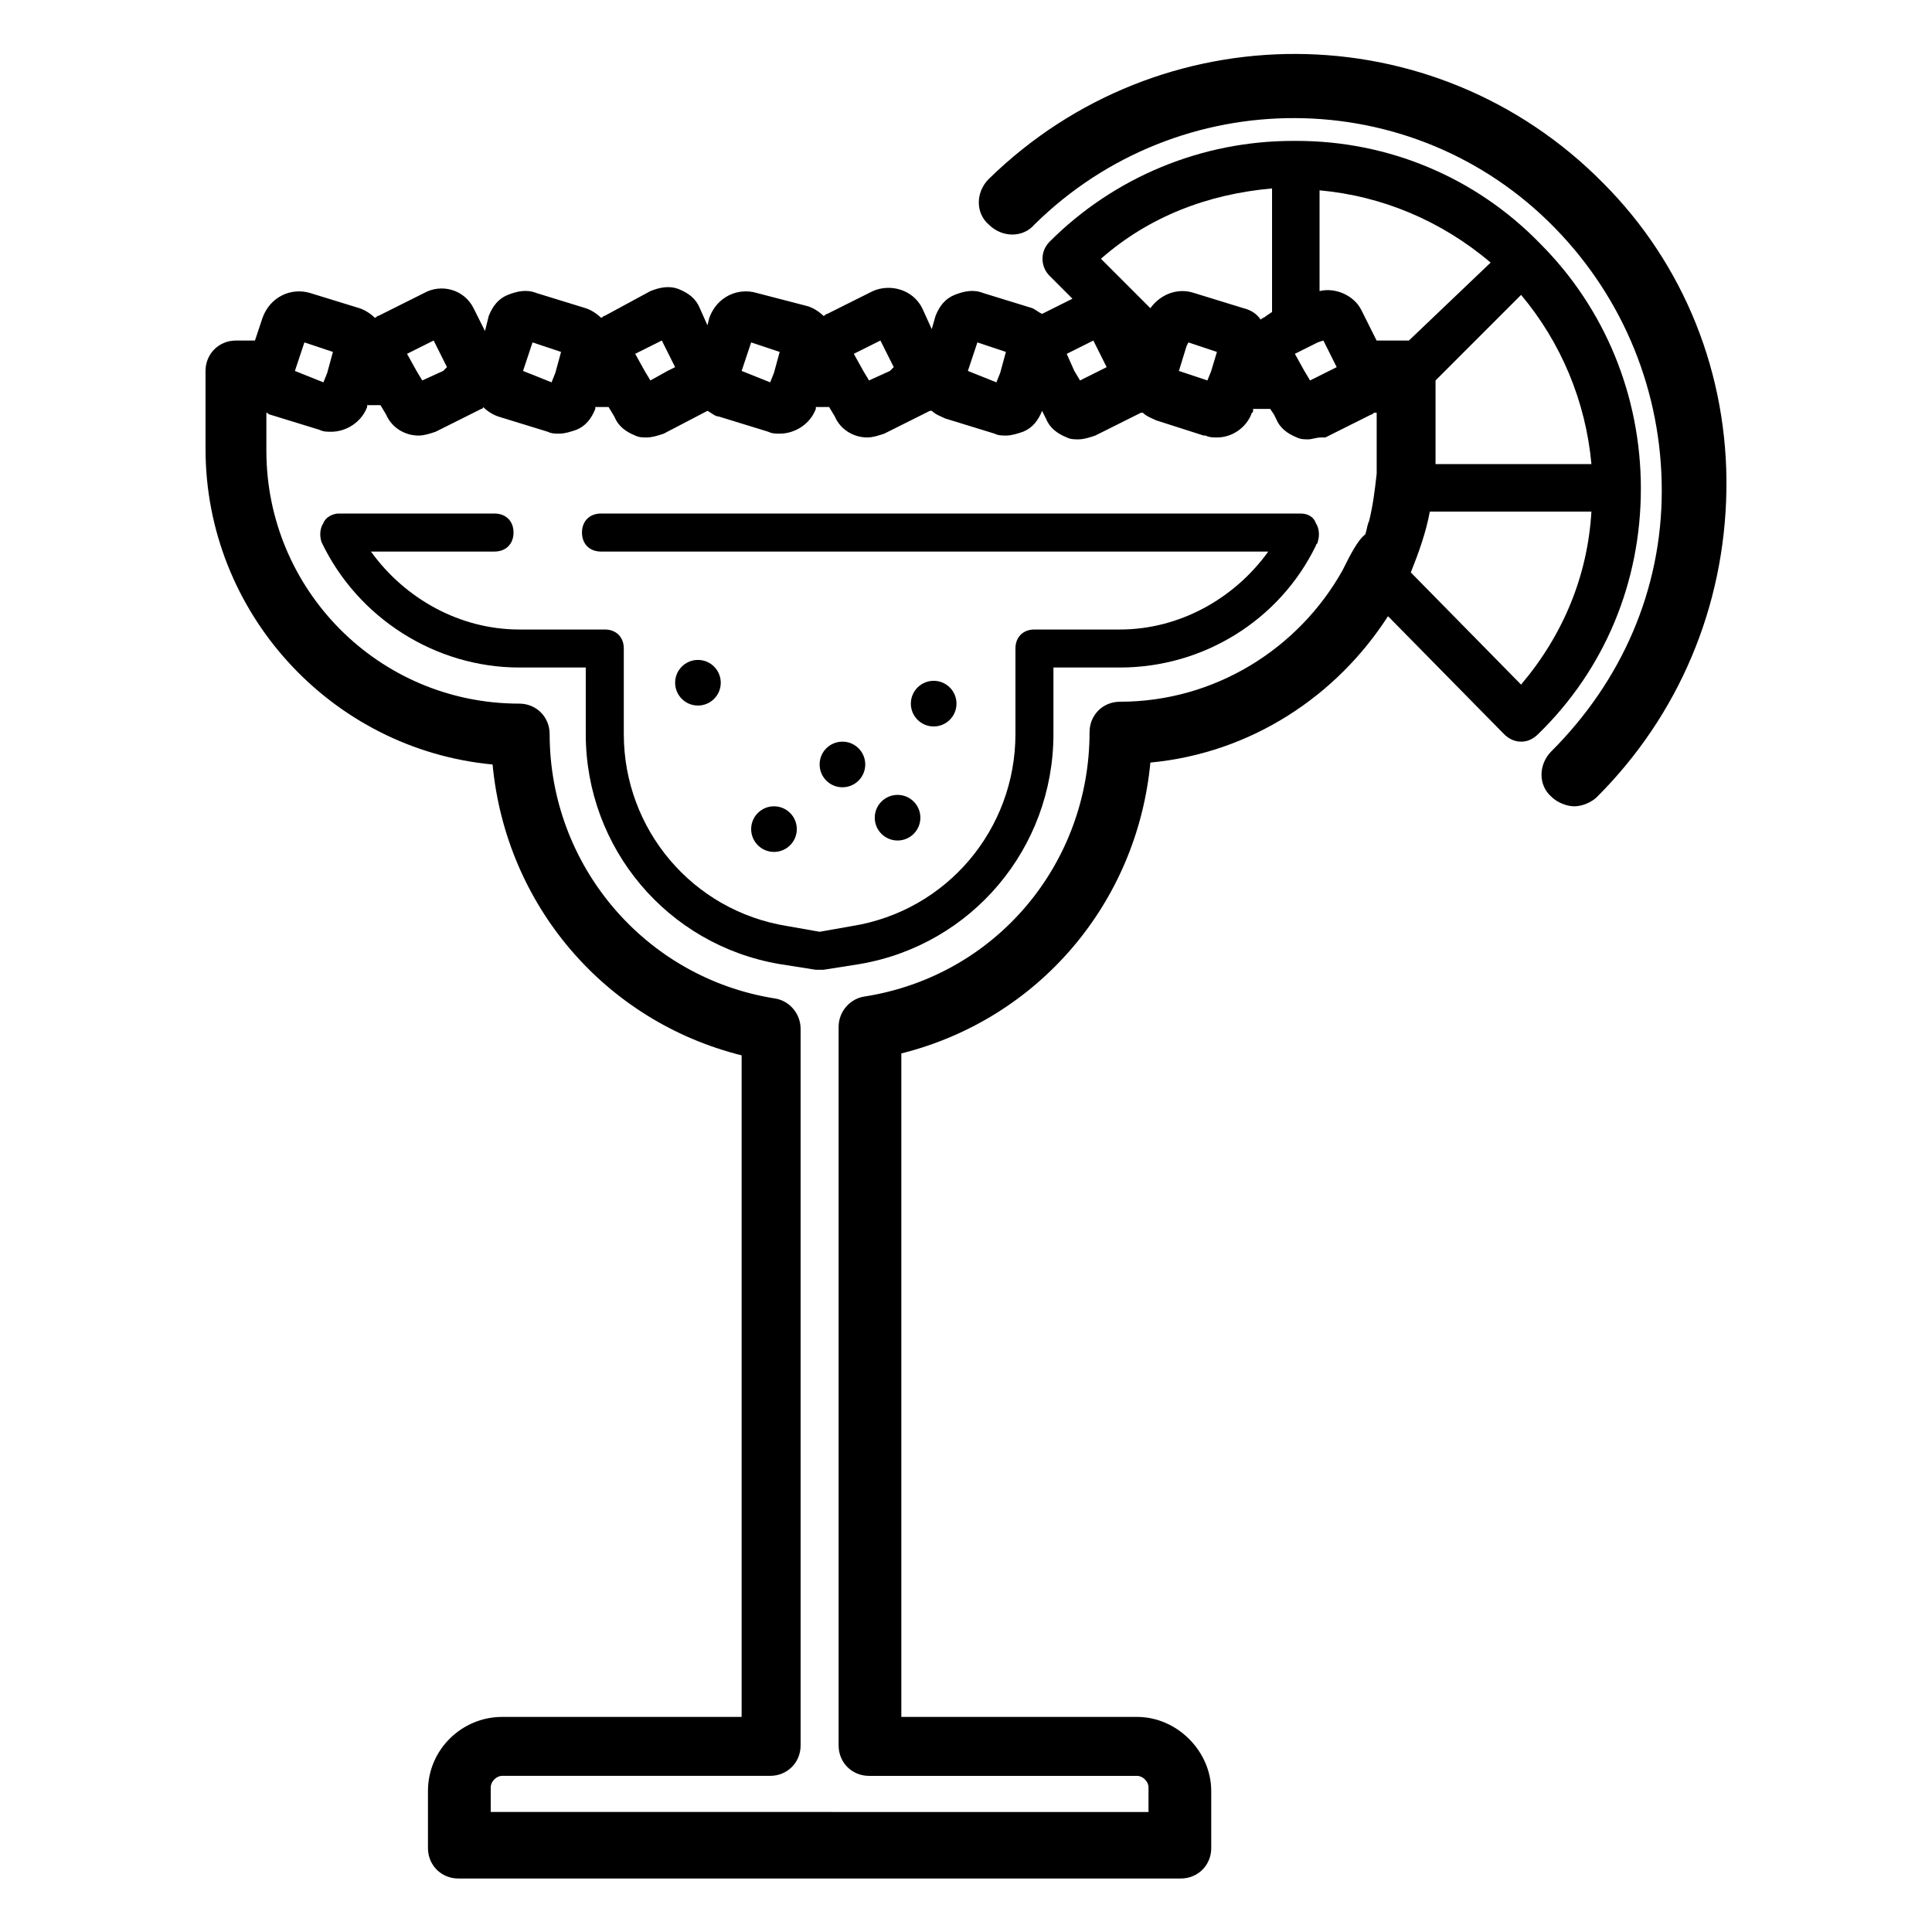
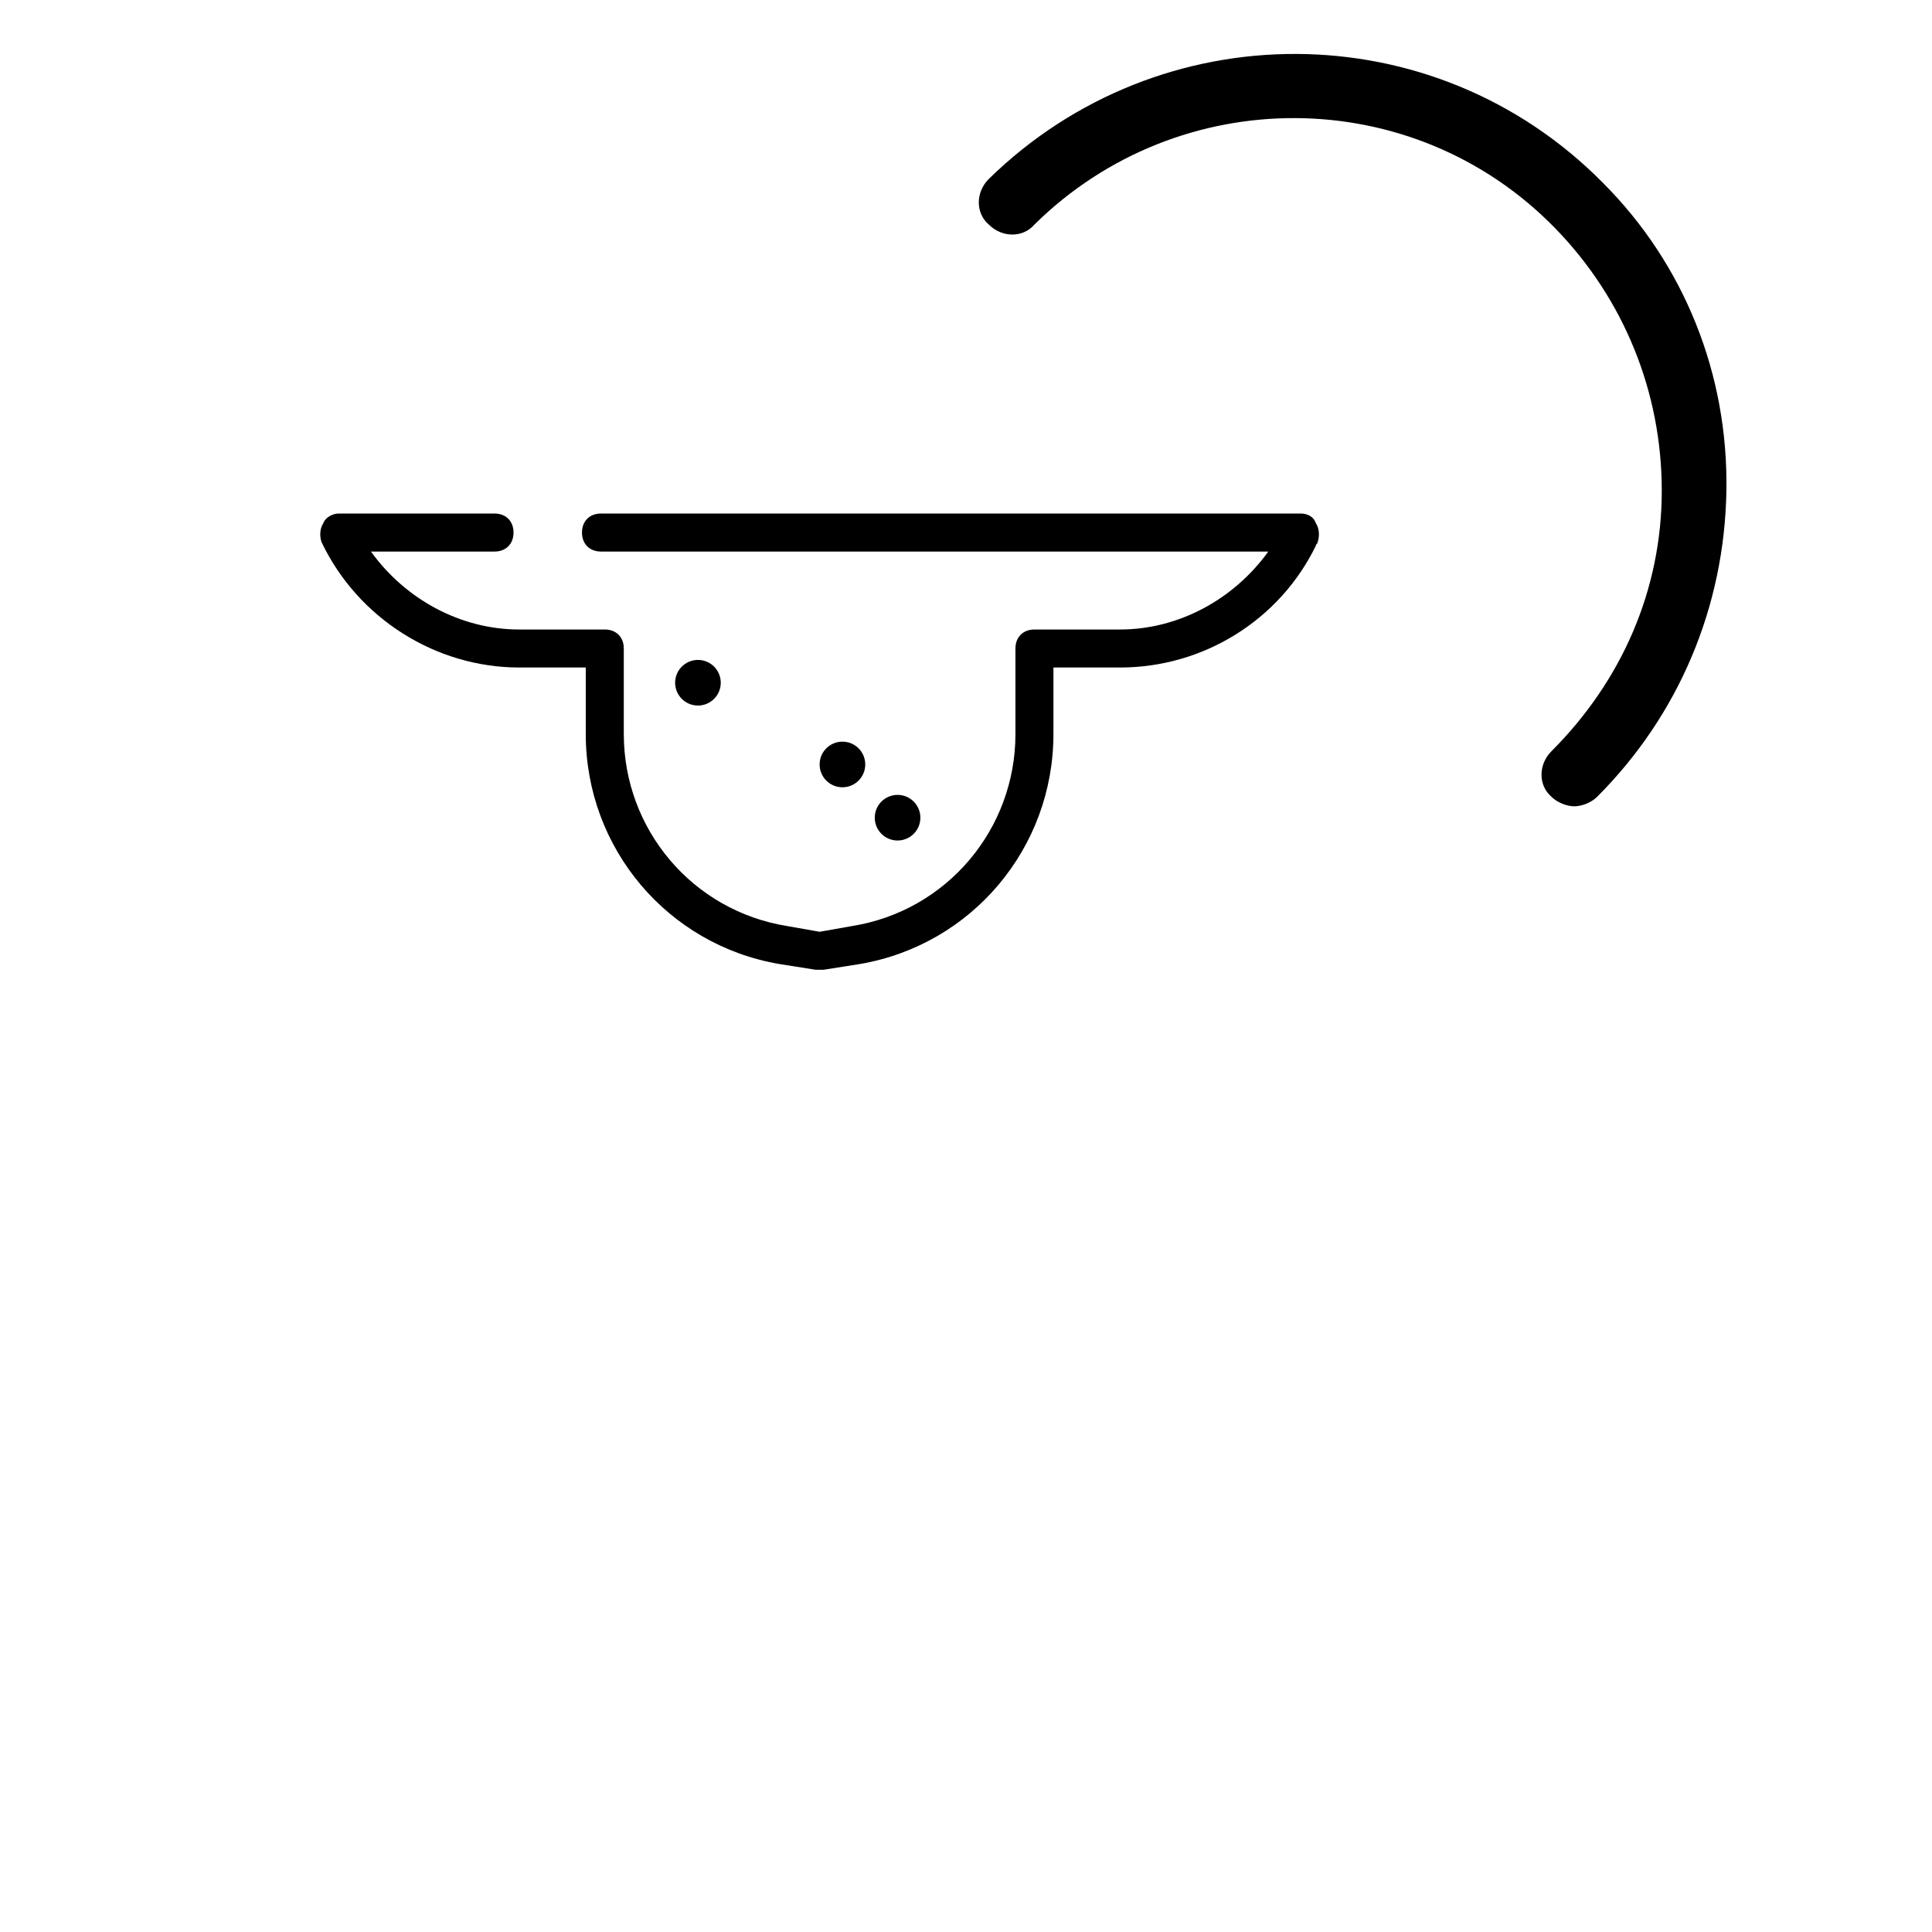
<svg xmlns="http://www.w3.org/2000/svg" fill="#000000" width="800px" height="800px" version="1.1" viewBox="144 144 512 512">
  <g>
-     <path d="m578.85 273.54c0-24.688-9.574-47.863-26.703-64.992-17.129-17.633-40.305-27.207-64.488-27.207h-0.504-0.504c-24.184 0-47.359 9.574-64.488 26.703-2.519 2.519-2.519 6.551 0 9.07l6.047 6.047-8.062 4.031c-1.008-0.504-1.512-1.008-2.519-1.512l-13.098-4.031c-2.519-1.008-5.039-0.504-7.559 0.504-2.519 1.008-4.031 3.023-5.039 5.543l-1.008 3.527-2.519-5.543c-2.519-5.039-8.566-6.551-13.098-4.535l-12.09 6.047c-0.504 0-0.504 0.504-1.008 0.504-1.008-1.008-2.519-2.016-4.031-2.519l-13.602-3.531c-5.039-1.512-10.578 1.008-12.594 6.551l-0.504 2.016-2.016-4.535c-1.008-2.519-3.023-4.031-5.543-5.039s-5.039-0.504-7.559 0.504l-12.09 6.551c-0.504 0-0.504 0.504-1.008 0.504-1.008-1.008-2.519-2.016-4.031-2.519l-13.098-4.031c-2.519-1.008-5.039-0.504-7.559 0.504-2.519 1.008-4.031 3.023-5.039 5.543l-1.008 4.031-3.023-6.047c-2.519-5.039-8.566-6.551-13.098-4.031l-12.09 6.047c-0.504 0-0.504 0.504-1.008 0.504-1.008-1.008-2.519-2.016-4.031-2.519l-13.098-4.031c-5.039-1.512-10.578 1.008-12.594 6.551l-2.016 6.047h-5.039c-4.535 0-8.062 3.527-8.062 8.062v20.656c0 43.328 33.25 79.602 76.074 83.633 3.527 37.281 29.727 68.016 66 77.082v175.32h-63.477c-10.578 0-19.648 8.566-19.648 19.648v15.113c0 4.535 3.527 8.062 8.062 8.062h191.45c4.535 0 8.062-3.527 8.062-8.062v-15.113c0-10.578-9.07-19.648-19.648-19.648h-62.48v-175.83c36.273-9.07 62.473-39.801 66-77.082 26.703-2.519 49.375-17.633 62.977-38.793l30.73 31.234c1.008 1.008 2.519 2.016 4.535 2.016 1.512 0 3.023-0.504 4.535-2.016 17.633-17.129 27.207-40.301 27.207-64.988zm-79.098 21.664c-11.586 20.656-33.754 34.762-58.945 34.762-4.535 0-8.062 3.527-8.062 8.062 0 34.762-24.688 64.488-59.449 70.031-4.031 0.504-7.055 4.031-7.055 8.062v190.44c0 4.535 3.527 8.062 8.062 8.062h71.039c1.512 0 3.023 1.512 3.023 3.023v6.551l-174.32-0.008v-6.551c0-1.512 1.512-3.023 3.023-3.023h71.039c4.535 0 8.062-3.527 8.062-8.062l-0.004-189.93c0-4.031-3.023-7.559-7.055-8.062-34.258-5.543-59.449-35.266-59.449-70.031 0-4.535-3.527-8.062-8.062-8.062-37.281 0-67.008-30.23-67.008-67.008v-10.078c0.504 0 0.504 0.504 1.008 0.504l13.098 4.031c1.008 0.504 2.016 0.504 3.023 0.504 4.031 0 8.062-2.519 9.574-6.551v-0.504h3.527l1.512 2.519c1.512 3.527 5.039 5.543 8.566 5.543 1.512 0 3.023-0.504 4.535-1.008l12.09-6.047s0.504 0 0.504-0.504c1.008 1.008 2.519 2.016 4.031 2.519l13.098 4.031c1.008 0.504 2.016 0.504 3.023 0.504 1.512 0 3.023-0.504 4.535-1.008 2.519-1.008 4.031-3.023 5.039-5.543v-0.504h3.527l1.512 2.519c1.008 2.519 3.023 4.031 5.543 5.039 1.008 0.504 2.016 0.504 3.023 0.504 1.512 0 3.023-0.504 4.535-1.008l11.586-6.047c1.008 0.504 2.016 1.512 3.023 1.512l13.098 4.031c1.008 0.504 2.016 0.504 3.023 0.504 4.031 0 8.062-2.519 9.574-6.551v-0.504h3.527l1.512 2.519c1.512 3.527 5.039 5.543 8.566 5.543 1.512 0 3.023-0.504 4.535-1.008l12.09-6.047h0.504c1.008 1.008 2.519 1.512 3.527 2.016l13.098 4.031c1.008 0.504 2.016 0.504 3.023 0.504 1.512 0 3.023-0.504 4.535-1.008 2.519-1.008 4.031-3.023 5.039-5.543l1.008 2.016c1.008 2.519 3.023 4.031 5.543 5.039 1.008 0.504 2.016 0.504 3.023 0.504 1.512 0 3.023-0.504 4.535-1.008l12.09-6.047h0.504c1.008 1.008 2.519 1.512 3.527 2.016l12.594 4.031h0.504c1.008 0.504 2.016 0.504 3.023 0.504 4.031 0 7.559-2.519 9.07-6.047 0-0.504 0.504-0.504 0.504-1.008v-0.504h4.535l1.008 1.512 0.504 1.008c1.008 2.519 3.023 4.031 5.543 5.039 1.008 0.504 2.016 0.504 3.023 0.504 1.008 0 2.016-0.504 3.527-0.504h0.504 0.504l12.09-6.047c0.504 0 0.504-0.504 1.008-0.504h0.504v12.09 4.031c-0.504 4.535-1.008 8.566-2.016 12.594-0.504 1.008-0.504 2.016-1.008 3.527-2.027 1.52-4.043 5.551-6.059 9.582zm-277.6-52.902 2.519-7.559 7.559 2.519-1.512 5.543-1.008 2.519zm60.457 0 2.519-7.559 7.559 2.519-1.512 5.543-1.008 2.519zm117.89 0 2.519-7.559 7.559 2.519-1.512 5.543-1.008 2.519zm26.195-4.531 7.055-3.527 3.527 7.055-2.016 1.008-5.039 2.516-1.512-2.519zm29.727 4.531 2.016-6.551 0.504-1.008 7.559 2.519-1.512 5.039-1.008 2.519zm39.801 0-5.039 2.519-1.512-2.519-2.519-4.535 6.047-3.023 1.512-0.504 3.527 7.055zm-116.38 0-5.543 2.519-1.512-2.519-2.519-4.535 7.055-3.527 3.527 7.055zm-39.297 0 2.519-7.559 7.559 2.519-1.512 5.543-1.008 2.519zm-24.184 2.519-1.512-2.519-2.519-4.535 7.055-3.527 3.527 7.055-2.016 1.008zm-54.918-2.519-5.543 2.519-1.512-2.519-2.519-4.535 7.055-3.527 3.527 7.055zm262.99 20.656v-18.137l22.672-22.672c10.578 12.594 17.129 28.215 18.641 44.84h-41.312v-4.031zm-7.055-28.715h-1.008-7.559l-4.031-8.062c-2.016-4.031-7.055-6.047-11.082-5.039v-26.703c16.625 1.512 32.242 8.062 45.344 19.145zm-36.273-40.305v32.746l-1.512 1.008c-0.504 0.504-1.008 0.504-1.512 1.008-1.008-1.512-2.519-2.519-4.535-3.023l-13.098-4.031c-4.535-1.512-9.07 0.504-11.586 4.031l-13.098-13.098c12.59-11.086 28.207-17.129 45.34-18.641zm65.996 131.49-29.223-29.727c2.016-5.039 4.031-10.578 5.039-16.121h42.824c-1.004 17.133-7.555 32.75-18.641 45.848z" />
    <path d="m568.77 192.43c-44.84-45.344-117.39-45.344-162.73-1.008-3.527 3.527-3.527 9.07 0 12.09 3.527 3.527 9.07 3.527 12.09 0 38.289-37.785 100.26-37.785 138.04 1.008 18.137 18.641 28.215 43.328 28.215 69.527s-10.578 50.383-29.223 69.023c-3.527 3.527-3.527 9.07 0 12.09 1.512 1.512 4.031 2.519 6.047 2.519s4.535-1.008 6.047-2.519c21.664-21.664 33.754-50.383 34.258-81.113 0.508-30.734-11.082-59.953-32.746-81.617z" />
    <path d="m488.67 280.09h-185.4c-3.023 0-5.039 2.016-5.039 5.039 0 3.023 2.016 5.039 5.039 5.039h176.84c-9.07 12.594-23.68 20.656-39.297 20.656h-22.672c-3.023 0-5.039 2.016-5.039 5.039v22.672c0 25.191-18.137 46.855-43.328 50.883l-8.566 1.512-8.566-1.512c-25.191-4.031-43.328-25.695-43.328-50.883v-22.672c0-3.023-2.016-5.039-5.039-5.039h-22.672c-15.617 0-30.23-8.062-39.297-20.656h32.746c3.023 0 5.039-2.016 5.039-5.039 0-3.023-2.016-5.039-5.039-5.039h-41.312c-1.512 0-3.527 1.008-4.031 2.519-1.008 1.512-1.008 3.527-0.504 5.039 9.574 20.152 30.23 33.25 52.395 33.25h17.633v17.633c0 30.23 21.664 55.922 51.387 60.961l9.574 1.512h1.008 1.008l9.574-1.512c29.727-5.039 51.387-30.73 51.387-60.961v-17.633h17.633c22.168 0 42.32-12.594 51.891-32.242 0-0.504 0.504-0.504 0.504-1.008 0.504-1.512 0.504-3.527-0.504-5.039-0.488-1.516-2-2.519-4.016-2.519z" />
    <path d="m387.91 360.7c0 3.336-2.707 6.043-6.043 6.043-3.34 0-6.047-2.707-6.047-6.043 0-3.34 2.707-6.047 6.047-6.047 3.336 0 6.043 2.707 6.043 6.047" />
-     <path d="m355.16 363.72c0 3.34-2.707 6.047-6.047 6.047-3.34 0-6.047-2.707-6.047-6.047 0-3.336 2.707-6.043 6.047-6.043 3.34 0 6.047 2.707 6.047 6.043" />
-     <path d="m397.48 330.47c0 3.34-2.707 6.047-6.047 6.047s-6.047-2.707-6.047-6.047 2.707-6.047 6.047-6.047 6.047 2.707 6.047 6.047" />
    <path d="m335.01 324.93c0 3.34-2.707 6.047-6.047 6.047-3.34 0-6.047-2.707-6.047-6.047 0-3.336 2.707-6.043 6.047-6.043 3.34 0 6.047 2.707 6.047 6.043" />
    <path d="m373.3 346.59c0 3.34-2.707 6.047-6.047 6.047s-6.043-2.707-6.043-6.047 2.703-6.043 6.043-6.043 6.047 2.703 6.047 6.043" />
  </g>
</svg>